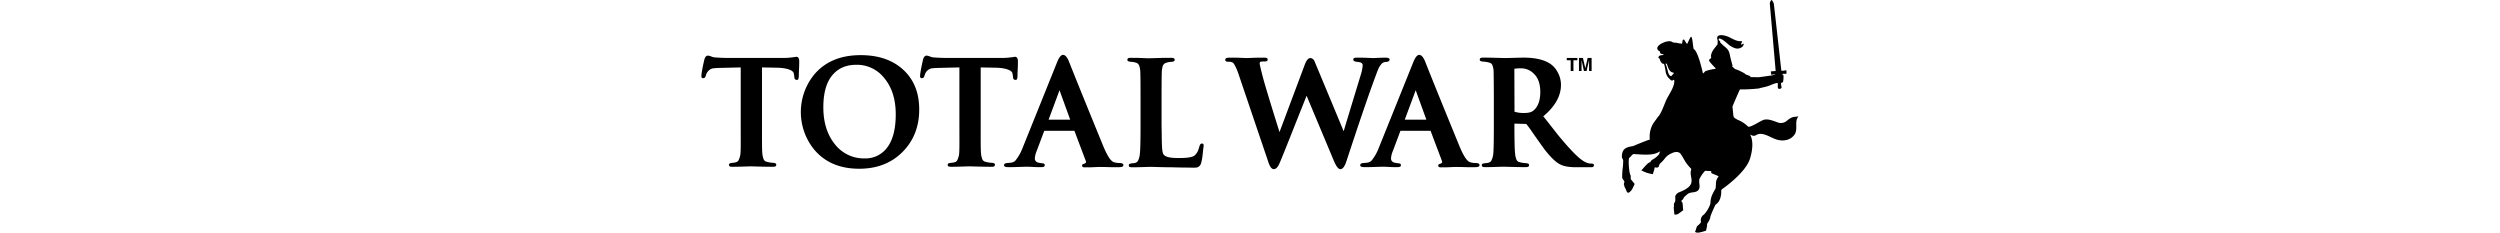
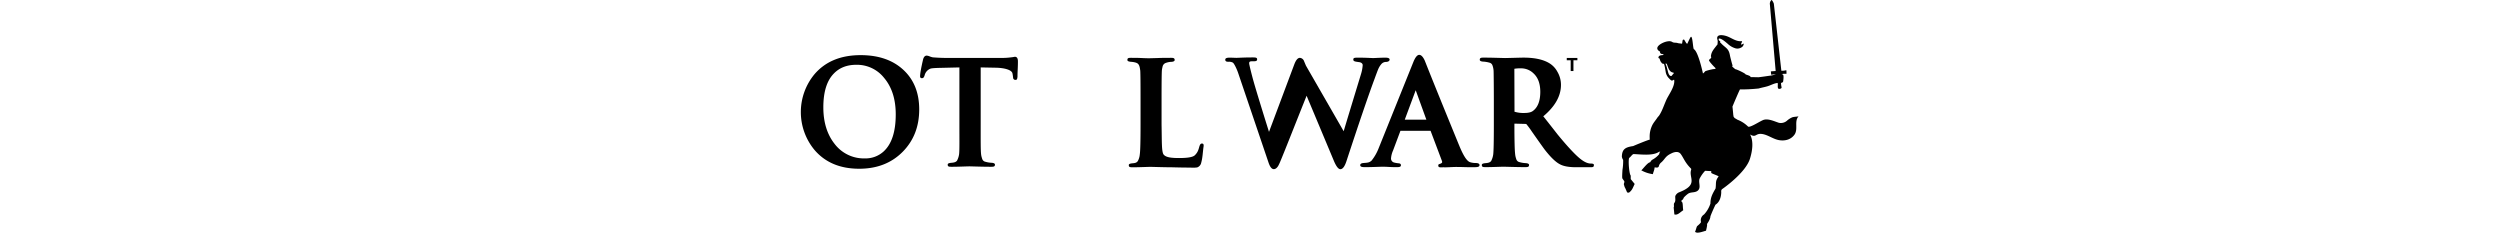
<svg xmlns="http://www.w3.org/2000/svg" data-name="TW Standard" height="63px" id="TW_Standard" viewBox="0 0 676.5 143.55">
  <title>Total War</title>
  <path class="warstrap-component-logo-path" d="M891.52,266.75c.11.12,0,.33.14.48-2,5.13,5.06,9.31-7.78,14.22a4.36,4.36,0,0,0-2.09,2.23c-.15,1.44.37,2.66-.42,4-.87.79-.08,2.36-.58,3,.13,1.07.35,3.23.43,4.3,2,.59,3.3-1.15,5.46-2.57-.31-2.14-.14-3.11-.5-4.76-.08-.14-.43-.37-.43-.51-.72-1,.86-.93,1.07-2.08.15-.7,2.43-2.6,3.1-3,1.8-1,4.15-.35,5.8-1.79,2.25-2,0-5.16,1.17-7.55a21.52,21.52,0,0,1,3.27-4.62c.86,0,2.29.13,3.81.18,0,.34,0,.66,0,1.06s4.59,1.87,4.53,2.23c-2.22,2.88-1.37,4-1.87,7.42-1.87,3.24-3.17,5.46-3.17,9.27a18.06,18.06,0,0,1-3.95,6.77,4.17,4.17,0,0,0-1.87,4.6c0,.58-1.86,2.16-2.31,2.52s-.78,2.52-1.35,3.46c1,1.5,5-.16,6.75-.58,0,0,1-3.82.59-4,0-.3,2.08-2.75,2.14-4.92.94-2.44,2-4.82,3.11-7.11,2.66-1.66,3.56-5,3.56-8a1.7,1.7,0,0,1,.81-1.81s14.15-9.71,16.91-18.59c3.81-12.33-1.25-15.74.52-14.66,3.37,1.77,2.87-1.17,7.1-.53,3.49.54,6.65,3.12,10.27,3.76s7.24-.29,9.45-3.24c2.59-3.45-.25-8.31,2.61-11.43-1.21.24-2.58.23-3.79.57a11.79,11.79,0,0,0-3.41,2.18,5.77,5.77,0,0,1-4.91,1.24c-2.9-.91-7-3-10-1.59-2.77,1.28-8.06,4.79-9.06,3.88a19.12,19.12,0,0,0-6.49-4.19c-.14-.08-1.24-.77-1.72-1a6.66,6.66,0,0,0-.66-.78,7.71,7.71,0,0,0-.2-1.09c0-.23-.47-5.12-.52-5.16s4.49-10.72,4.66-10.65a102.21,102.21,0,0,0,11.57-.59c1.73-.53,3.54-.82,5.29-1.34,2.23-.66,4.06-1.84,6.33-2.07.47,1.13-.75,4.29,1.65,3.56,1.38-.4.54-1.28.57-2.2,0-.46-.28-.72-.07-1.21s1.1-.31,1.23-.95c.08-.4.53-3.33.05-4.18a.61.61,0,0,0-.59-.31c.06,0-.12,0-.29-.15a5.92,5.92,0,0,1,1.38-.19h1.53s.05-2.34-.16-2.22a9.36,9.36,0,0,1-3,.32s-4.45-40-4.63-41.33a6.82,6.82,0,0,0-1.36-2.35,3.11,3.11,0,0,0-1.07,2.85s3.55,41,3.55,41-2.57.21-2.74.21-.22.1-.21.23.17,1.63.17,1.63,0,.28.2.22a19.47,19.47,0,0,1,2.5-.23h.15a18.7,18.7,0,0,1-3.38.8c-.17,0-7.16,1.07-7.59,1s-3.65-.06-4-.09c-.48-.06-.46.2-.67-.34s-2.7-1.19-3-1.35c.25-.49-6-3.39-6.28-3.17a21.48,21.48,0,0,1-2-1.77.82.82,0,0,0,.14-1c-.19-.52-1.38-5.06-1.48-5.8-.79-4.27-2.4-4.32-5.31-7.24a1.78,1.78,0,0,0-.86-.77c.31-.73.24-.74-.49-1.05-.32-.63-.58-1.33.28-1.31,1.92.24,5.32,3.65,4.85,3.09a11.7,11.7,0,0,0,5.1,3,4.54,4.54,0,0,0,3.26-.48A2.73,2.73,0,0,0,924,189.6c-2.93,1.61-1.15-.22-1-1.41,0,0-.83,0-.8,0-3.29.06-5.82-2.14-8.79-3.15-2.09-.7-6.79-1.53-5.6,2.33a2.51,2.51,0,0,1,.13.87c.06.3-.14,1.45-.06,1.82-2.49,3.26-3.85,4.54-4.13,7.5.82.95-1,1.7-1.06,2.13-.94.25,3.72,4.95,3.92,5.06s-.12.33-.14.46c-.42.16-1.59.16-2,.33a34.73,34.73,0,0,0-3.87,1c-.66.23-1.11,1.34-1.79,1.5,0,0,0-.1,0-.18-.11-.47-.46-2-.68-2.83-1.59-6.38-3.37-11.18-4.95-12-.55-1.13-.72-8.23-1.79-7.52-.56.37-2.36,4.91-2.31,4.26-.26,0-.18-.39-.5-.38l-1.27-2.11s-.88-.53-1.06.71c-.05.38-.15,1-.29,1.71-1.28-.12-2.37-.29-2.37-.29-1.6-.53-2.16-.11-3.4-.6a3.64,3.64,0,0,0-2.73-.58c-3.12.21-10,3.83-5,6.4-.2.44,0,.87.51,1.29a5.51,5.51,0,0,0,1.17.22l.56.5c-1.23.22-3.09,0-3.32,1.59,0,.22.23.5.73.65.15.57.35,1.08.5,1.58.79,1,.86,1.66,2.09,1.66.44,0,1.11,4.74,1.22,5.21a7.22,7.22,0,0,0,2,3.73c.41.42,1.15,1.27,1.71,1.39s1.4-.9,1.5-.32c.56,4-3.57,9.23-4.94,12.41-1.85,4.3-2.44,6.41-4.23,9.27-.29.46-1,1.16-1.33,1.66-.69,1.12-1.85,2.42-2.71,3.89a15.85,15.85,0,0,0-1.92,8.22c0,1.36.14,1.07-.08,1.36-.29-.21-9.57,3.61-10.07,3.89-4.75.71-6.83,1.8-7,6.46a4.8,4.8,0,0,0,.8,2.08,34,34,0,0,1-.43,6.21c-.15,2.71-.29,4.87,0,5.3s.35.46.5.73c.36.5.87,1.08.65,1.59a6,6,0,0,0-.3,1.15c.15.64.36,1.21.51,1.8a4.28,4.28,0,0,1,.43.78c.29.65.57,1.23.79,1.79s.43,1.09,1.58.72c2-1.58,2.24-3,3.38-5.24l-2.44-3V271c-.86-.57-1.66-8.77-1-10.79a12.29,12.29,0,0,0,1.86-1.94c.58-.35.8-.51.8-.51,4.38.16,11.79,1.22,15.61-1.28a6.2,6.2,0,0,0,1-.37,3.19,3.19,0,0,0-.71,1.72,14.66,14.66,0,0,1-4.31,3.46c-.72.44-1.23,1.58-1.37,1.58-1.5,0-5.08,5.06-5.4,4.89a19.77,19.77,0,0,0,7.2,2.39c.07-.81.94-2.67.94-3.46.07-.23.07-.5.14-.73,1.16.14,2.38.49,2.66-1a4,4,0,0,1,1.44-2.08c2.35-2.06,2.39-3.76,6.15-5.5,0,0,3.89-2.2,5.78.3S887.61,262.87,891.52,266.75Zm-10.72-58.5c0-.38-1.29,1.37-1.35,1.38-1.46.24-2-1.93-2.24-2.94-.2-.65-1.1-4.66-1.66-4.66h.94c1,2.3,1.36,5.25,4.31,5.55Z" transform="translate(-281.32 -162.77)" />
  <path class="warstrap-component-logo-path" d="M821.43,198.5v1.43H819v6.64h-1.7v-6.64h-2.42V198.5Z" transform="translate(-281.32 -162.77)" />
-   <path class="warstrap-component-logo-path" d="M827.77,198.5h2.43v8.06h-1.57v-5.46c0-.15,0-.37,0-.66s0-.5,0-.65l-1.53,6.77h-1.64L824,199.79c0,.15,0,.37,0,.65s0,.5,0,.66v5.46H822.4V198.5h2.46l1.46,6.35Z" transform="translate(-281.32 -162.77)" />
  <path class="warstrap-component-logo-path" d="M378.62,266.81q-17.69,0-27.6-11.62a36.57,36.57,0,0,1,0-46.63q10.09-11.8,28.5-11.79,16.52,0,26.31,9.06t9.78,24.43q0,15.63-10,25.91Q395.23,266.81,378.62,266.81Zm-1.84-64.09q-8.45,0-13.64,5.22-6.64,6.58-6.64,21,0,13.72,6.91,22.5a22.63,22.63,0,0,0,18.73,9,16.53,16.53,0,0,0,11.55-4.3q7.46-6.86,7.45-22.86,0-14-7.18-22.49A21.32,21.32,0,0,0,376.78,202.72Z" transform="translate(-281.32 -162.77)" />
-   <path class="warstrap-component-logo-path" d="M677.33,243.69q1.43-4.92,10.72-35.37a23.24,23.24,0,0,0,1-5.39c0-.89-.78-1.7-2.3-1.86-2.37-.33-3.48-.44-3.48-1.58s.81-1.17,3.27-1.17q2.77,0,5.94.13l3.08.13q5.54-.26,7.23-.27c1.8,0,2.86.3,2.86,1.2s-1,1.45-2.34,1.45a3.76,3.76,0,0,0-2.75,1.33,11.54,11.54,0,0,0-1.79,2.81q-.36.71-2.32,6.07-5.63,15.09-17.42,51c-1.07,3.27-2.32,4.92-3.75,4.92q-1.79,0-3.93-5L654.47,221.8c-8.83,22.11-13.64,34.39-16,40A32.31,32.31,0,0,1,637,265c-.83,1.37-1.76,2.06-2.77,2.06-1.25,0-2.32-1.35-3.22-4L612.48,208.4c-1-3.1-2.69-6.48-3.46-7a4.92,4.92,0,0,0-2.77-.54c-1.26,0-1.93-.33-1.93-1.3,0-1.16,1.5-1.25,3.25-1.25s4,0,6.48.13l3.62.13,3.22-.13q3.39-.13,6.43-.13c2.08,0,3.12,0,3.12,1.18s-1,1.2-2.86,1.2c-.84,0-1.14,0-1.52.18-.91.4-.37,1.92-.27,2.53.05.29.62,2.83,1.88,7.59q2,7.41,10.09,33.23l15.63-41.71q1.52-3.94,3.4-3.94a3,3,0,0,1,2.5,1.8q.09.26,1.25,3Z" transform="translate(-281.32 -162.77)" />
+   <path class="warstrap-component-logo-path" d="M677.33,243.69q1.43-4.92,10.72-35.37a23.24,23.24,0,0,0,1-5.39c0-.89-.78-1.7-2.3-1.86-2.37-.33-3.48-.44-3.48-1.58s.81-1.17,3.27-1.17q2.77,0,5.94.13l3.08.13q5.54-.26,7.23-.27c1.8,0,2.86.3,2.86,1.2s-1,1.45-2.34,1.45a3.76,3.76,0,0,0-2.75,1.33,11.54,11.54,0,0,0-1.79,2.81q-.36.71-2.32,6.07-5.63,15.09-17.42,51c-1.07,3.27-2.32,4.92-3.75,4.92q-1.79,0-3.93-5L654.47,221.8c-8.83,22.11-13.64,34.39-16,40A32.31,32.31,0,0,1,637,265c-.83,1.37-1.76,2.06-2.77,2.06-1.25,0-2.32-1.35-3.22-4L612.48,208.4c-1-3.1-2.69-6.48-3.46-7a4.92,4.92,0,0,0-2.77-.54c-1.26,0-1.93-.33-1.93-1.3,0-1.16,1.5-1.25,3.25-1.25l3.62.13,3.22-.13q3.39-.13,6.43-.13c2.08,0,3.12,0,3.12,1.18s-1,1.2-2.86,1.2c-.84,0-1.14,0-1.52.18-.91.4-.37,1.92-.27,2.53.05.29.62,2.83,1.88,7.59q2,7.41,10.09,33.23l15.63-41.71q1.52-3.94,3.4-3.94a3,3,0,0,1,2.5,1.8q.09.26,1.25,3Z" transform="translate(-281.32 -162.77)" />
  <path class="warstrap-component-logo-path" d="M829.7,263.61c-3.75,0-7.79-3.78-11.43-7.59q-4.1-4.29-9.2-10.54-4.29-5.53-8.66-11,10.9-9.11,10.9-19.38a15.93,15.93,0,0,0-2.23-8.13,13.72,13.72,0,0,0-4.2-4.74q-5.72-3.93-16.62-3.93-1.26,0-5.94.13c-2.57.07-4.39.11-5.49.13h0l-4.91-.13q-4.73-.13-7.68-.13c-1.83,0-3-.1-3,1.33,0,.89,1.3,1.11,2.36,1.15a16.36,16.36,0,0,1,4.06.77c1.28.62,1.41,1.53,1.71,2.47a11.61,11.61,0,0,1,.39,2.39c.06.78.16,10.62.16,18.06v15.19q0,14.83-.36,18.13a12.18,12.18,0,0,1-1.33,4.29c-.63.73-1.41,1.1-3.22,1.27a8.2,8.2,0,0,0-1.16.14c-1,.19-1.34.5-1.35,1,0,1.43,1,1.33,3,1.33q2,0,5.94-.13c2.65-.09,4.18-.13,4.6-.13l4.91.13q4.73.13,7.68.13c1.83,0,3,.1,3-1.33,0-.89-1.3-1.11-2.36-1.15a16.45,16.45,0,0,1-4.06-.77c-1.28-.62-1.41-1.53-1.71-2.47a11.67,11.67,0,0,1-.45-2.32q-.45-3.76-.45-18.23V239l6.88.18c.29,0,.47.06.54.18a53.35,53.35,0,0,1,3.3,4.47q6.7,9.56,8,11.25,5.45,7,9.38,9,3.3,1.79,9.82,1.79h8.13c2,0,2.95.14,2.95-1.29C831.67,264,831.25,263.61,829.7,263.61ZM794,231.18q-1.61,1.25-5.36,1.25a18.4,18.4,0,0,1-6.07-.81c.06,0,.09-.12.09-.36l-.09-26.08a20.44,20.44,0,0,1,4.11-.27,10.86,10.86,0,0,1,7.59,3q4.29,3.84,4.29,11.52Q798.53,227.88,794,231.18Z" transform="translate(-281.32 -162.77)" />
-   <path class="warstrap-component-logo-path" d="M539.07,263.28a11.17,11.17,0,0,1-3.34-.49c-2.27-.66-4.47-4.75-6.67-10-9-22-16.12-39.42-21.36-52.7q-1.61-3.48-3.4-3.49t-3.57,4.29l-21.61,53.68a28.55,28.55,0,0,1-4.23,7.26c-1.25,1.07-2,1.25-4.61,1.42-1.24.08-2.36.34-2.36,1.34s1,1.24,3,1.24q2.68,0,6.39-.13l3.8-.13c.83,0,2.32,0,4.47.13s3.69.13,4.64.13c1.45,0,3,0,2.77-1.42-.16-1-1.32-.92-1.91-1a16.42,16.42,0,0,1-2.37-.46,2.53,2.53,0,0,1-1.8-2.66,15,15,0,0,1,1.25-4.74l4.56-12.15h18.58l6.79,18s.1.24.19.49h0s.3.76.11,1.09-.52.53-1.11.76-1.21.25-1.22,1c0,1.6,1.26,1.13,3.82,1.19,2,.06,5-.24,7.88-.21,2.64,0,5.07.15,8.46.15s5.27.11,5.27-1.32C541.48,263.75,540.68,263.28,539.07,263.28Zm-43.68-26.74,6.74-18.13,6.57,18.13Z" transform="translate(-281.32 -162.77)" />
  <path class="warstrap-component-logo-path" d="M758.68,263.28a11.16,11.16,0,0,1-3.34-.49c-2.27-.66-4.47-4.75-6.67-10-9-22-16.12-39.42-21.36-52.7q-1.61-3.48-3.4-3.49t-3.57,4.29l-21.61,53.68a28.5,28.5,0,0,1-4.23,7.26c-1.25,1.07-2,1.25-4.61,1.42-1.24.08-2.36.34-2.36,1.34s1,1.24,3,1.24q2.68,0,6.39-.13l3.8-.13c.83,0,2.32,0,4.47.13s3.69.13,4.64.13c1.45,0,3,0,2.77-1.42-.16-1-1.32-.92-1.9-1a16.37,16.37,0,0,1-2.37-.46,2.53,2.53,0,0,1-1.8-2.66,15,15,0,0,1,1.25-4.74l4.56-12.15H730.9l6.79,18,.19.49h0s.3.76.11,1.09-.52.53-1.11.76-1.21.25-1.22,1c0,1.6,1.26,1.13,3.82,1.19,2,.06,5-.24,7.88-.21,2.64,0,5.07.15,8.46.15s5.27.11,5.27-1.32C761.1,263.75,760.29,263.28,758.68,263.28ZM715,236.54l6.74-18.13,6.57,18.13Z" transform="translate(-281.32 -162.77)" />
  <path class="warstrap-component-logo-path" d="M589.91,251.27c-1.37,0-1.53,2.12-2.06,3.5a8.34,8.34,0,0,1-2.47,3.87c-1.37,1.13-4.77,1.57-9.53,1.57-5.12,0-8.08-.47-9.47-2.07s-1.12-8-1.34-18.48V224.48q0-15.24.18-18.12a13.64,13.64,0,0,1,.41-2.31,3.11,3.11,0,0,1,1.73-2.37,11.27,11.27,0,0,1,3.4-.77c1.06,0,2.38-.26,2.36-1.15,0-1.43-1.2-1.33-3-1.33s-4.53,0-7.68.13l-4.91.13c-.42,0-2,0-4.6-.13s-4.63-.13-5.94-.13c-2,0-3.06-.1-3,1.33,0,.51.38.82,1.35,1a8.36,8.36,0,0,0,1.16.14c1.81.16,3.4.56,4.06,1.27.94,1,1.1,2.45,1.35,4.21q.17,2.91.17,18.1v15.19q0,14.83-.44,18.13c-.05.39-.1.8-.15,1.15a10.36,10.36,0,0,1-1.14,3.22c-.63.74-1.14,1.1-3,1.27a8.36,8.36,0,0,0-1.16.14c-1,.19-1.34.5-1.35,1,0,1.43,1,1.33,3,1.33q2,0,5.94-.13c2.65-.09,4.18-.13,4.6-.13l4.91.13q4.73.13,7.68.13h.17c4.08.12,8,.19,11.76.19A18.1,18.1,0,0,0,587,266a3.87,3.87,0,0,0,2.5-2.94c.89-3.22.93-6.39,1.44-9.93C591.1,252,590.94,251.27,589.91,251.27Z" transform="translate(-281.32 -162.77)" />
  <path class="warstrap-component-logo-path" d="M474.57,197.77a20.6,20.6,0,0,1-2.32.36,43,43,0,0,1-5.9.36H432.5q-3.84,0-8.49-.36a10,10,0,0,1-1.92-.58,6.19,6.19,0,0,0-1.83-.49q-1.7,0-2.32,2.59-1.79,7.77-1.79,10.18c0,.74.4,1.14,1,1.14s1.19.1,1.79-1.73a5.92,5.92,0,0,1,3.52-4.11c.89-.36,3.82-.47,6.5-.52l11.43-.27v35.25c0,9.2.1,15.14-.15,17.85,0,0,0,.09,0,.13a12.16,12.16,0,0,1-1.33,4.29c-.63.74-1.41,1.1-3.22,1.27a8.36,8.36,0,0,0-1.16.14c-1,.19-1.34.5-1.35,1,0,1.43,1,1.33,3,1.33q2,0,5.94-.13c2.65-.09,4.18-.13,4.6-.13l4.91.13q4.73.13,7.68.13c1.83,0,3,.1,3-1.33,0-.89-1.3-1.11-2.36-1.15a16.31,16.31,0,0,1-4.06-.77c-1.28-.62-1.41-1.53-1.71-2.47a11.52,11.52,0,0,1-.42-2.09h0c-.29-2.56-.24-8.62-.24-18.21V204.34l9.47.18c5.18.12,9.42,1.29,10.08,3.32a25.35,25.35,0,0,1,.44,2.94,1.4,1.4,0,0,0,1.55,1.25c.82,0,1-.59,1.15-1.92,0-.77,0-1.76.13-4.43s.13-4.29.13-4.88Q476.54,197.77,474.57,197.77Z" transform="translate(-281.32 -162.77)" />
-   <path class="warstrap-component-logo-path" d="M339.74,197.77a20.6,20.6,0,0,1-2.32.36,43,43,0,0,1-5.9.36H297.66q-3.84,0-8.49-.36a10,10,0,0,1-1.92-.58,6.19,6.19,0,0,0-1.83-.49q-1.7,0-2.32,2.59-1.79,7.77-1.79,10.18c0,.74.4,1.14,1,1.14s1.19.1,1.79-1.73a5.92,5.92,0,0,1,3.52-4.11c.89-.36,3.82-.47,6.5-.52l11.43-.27v35.25c0,9.2.1,15.14-.15,17.85,0,0,0,.09,0,.13a12.16,12.16,0,0,1-1.33,4.29c-.63.74-1.41,1.1-3.22,1.27a8.36,8.36,0,0,0-1.16.14c-1,.19-1.34.5-1.35,1,0,1.43,1,1.33,3,1.33q2,0,5.94-.13c2.65-.09,4.18-.13,4.6-.13l4.91.13q4.73.13,7.68.13c1.83,0,3,.1,3-1.33,0-.89-1.3-1.11-2.36-1.15a16.31,16.31,0,0,1-4.06-.77c-1.28-.62-1.41-1.53-1.71-2.47a11.52,11.52,0,0,1-.42-2.09h0c-.29-2.56-.24-8.62-.24-18.21V204.34l9.47.18c5.18.12,9.42,1.29,10.08,3.32a25.35,25.35,0,0,1,.44,2.94,1.4,1.4,0,0,0,1.55,1.25c.82,0,1-.59,1.15-1.92,0-.77,0-1.76.13-4.43s.13-4.29.13-4.88Q341.7,197.77,339.74,197.77Z" transform="translate(-281.32 -162.77)" />
</svg>